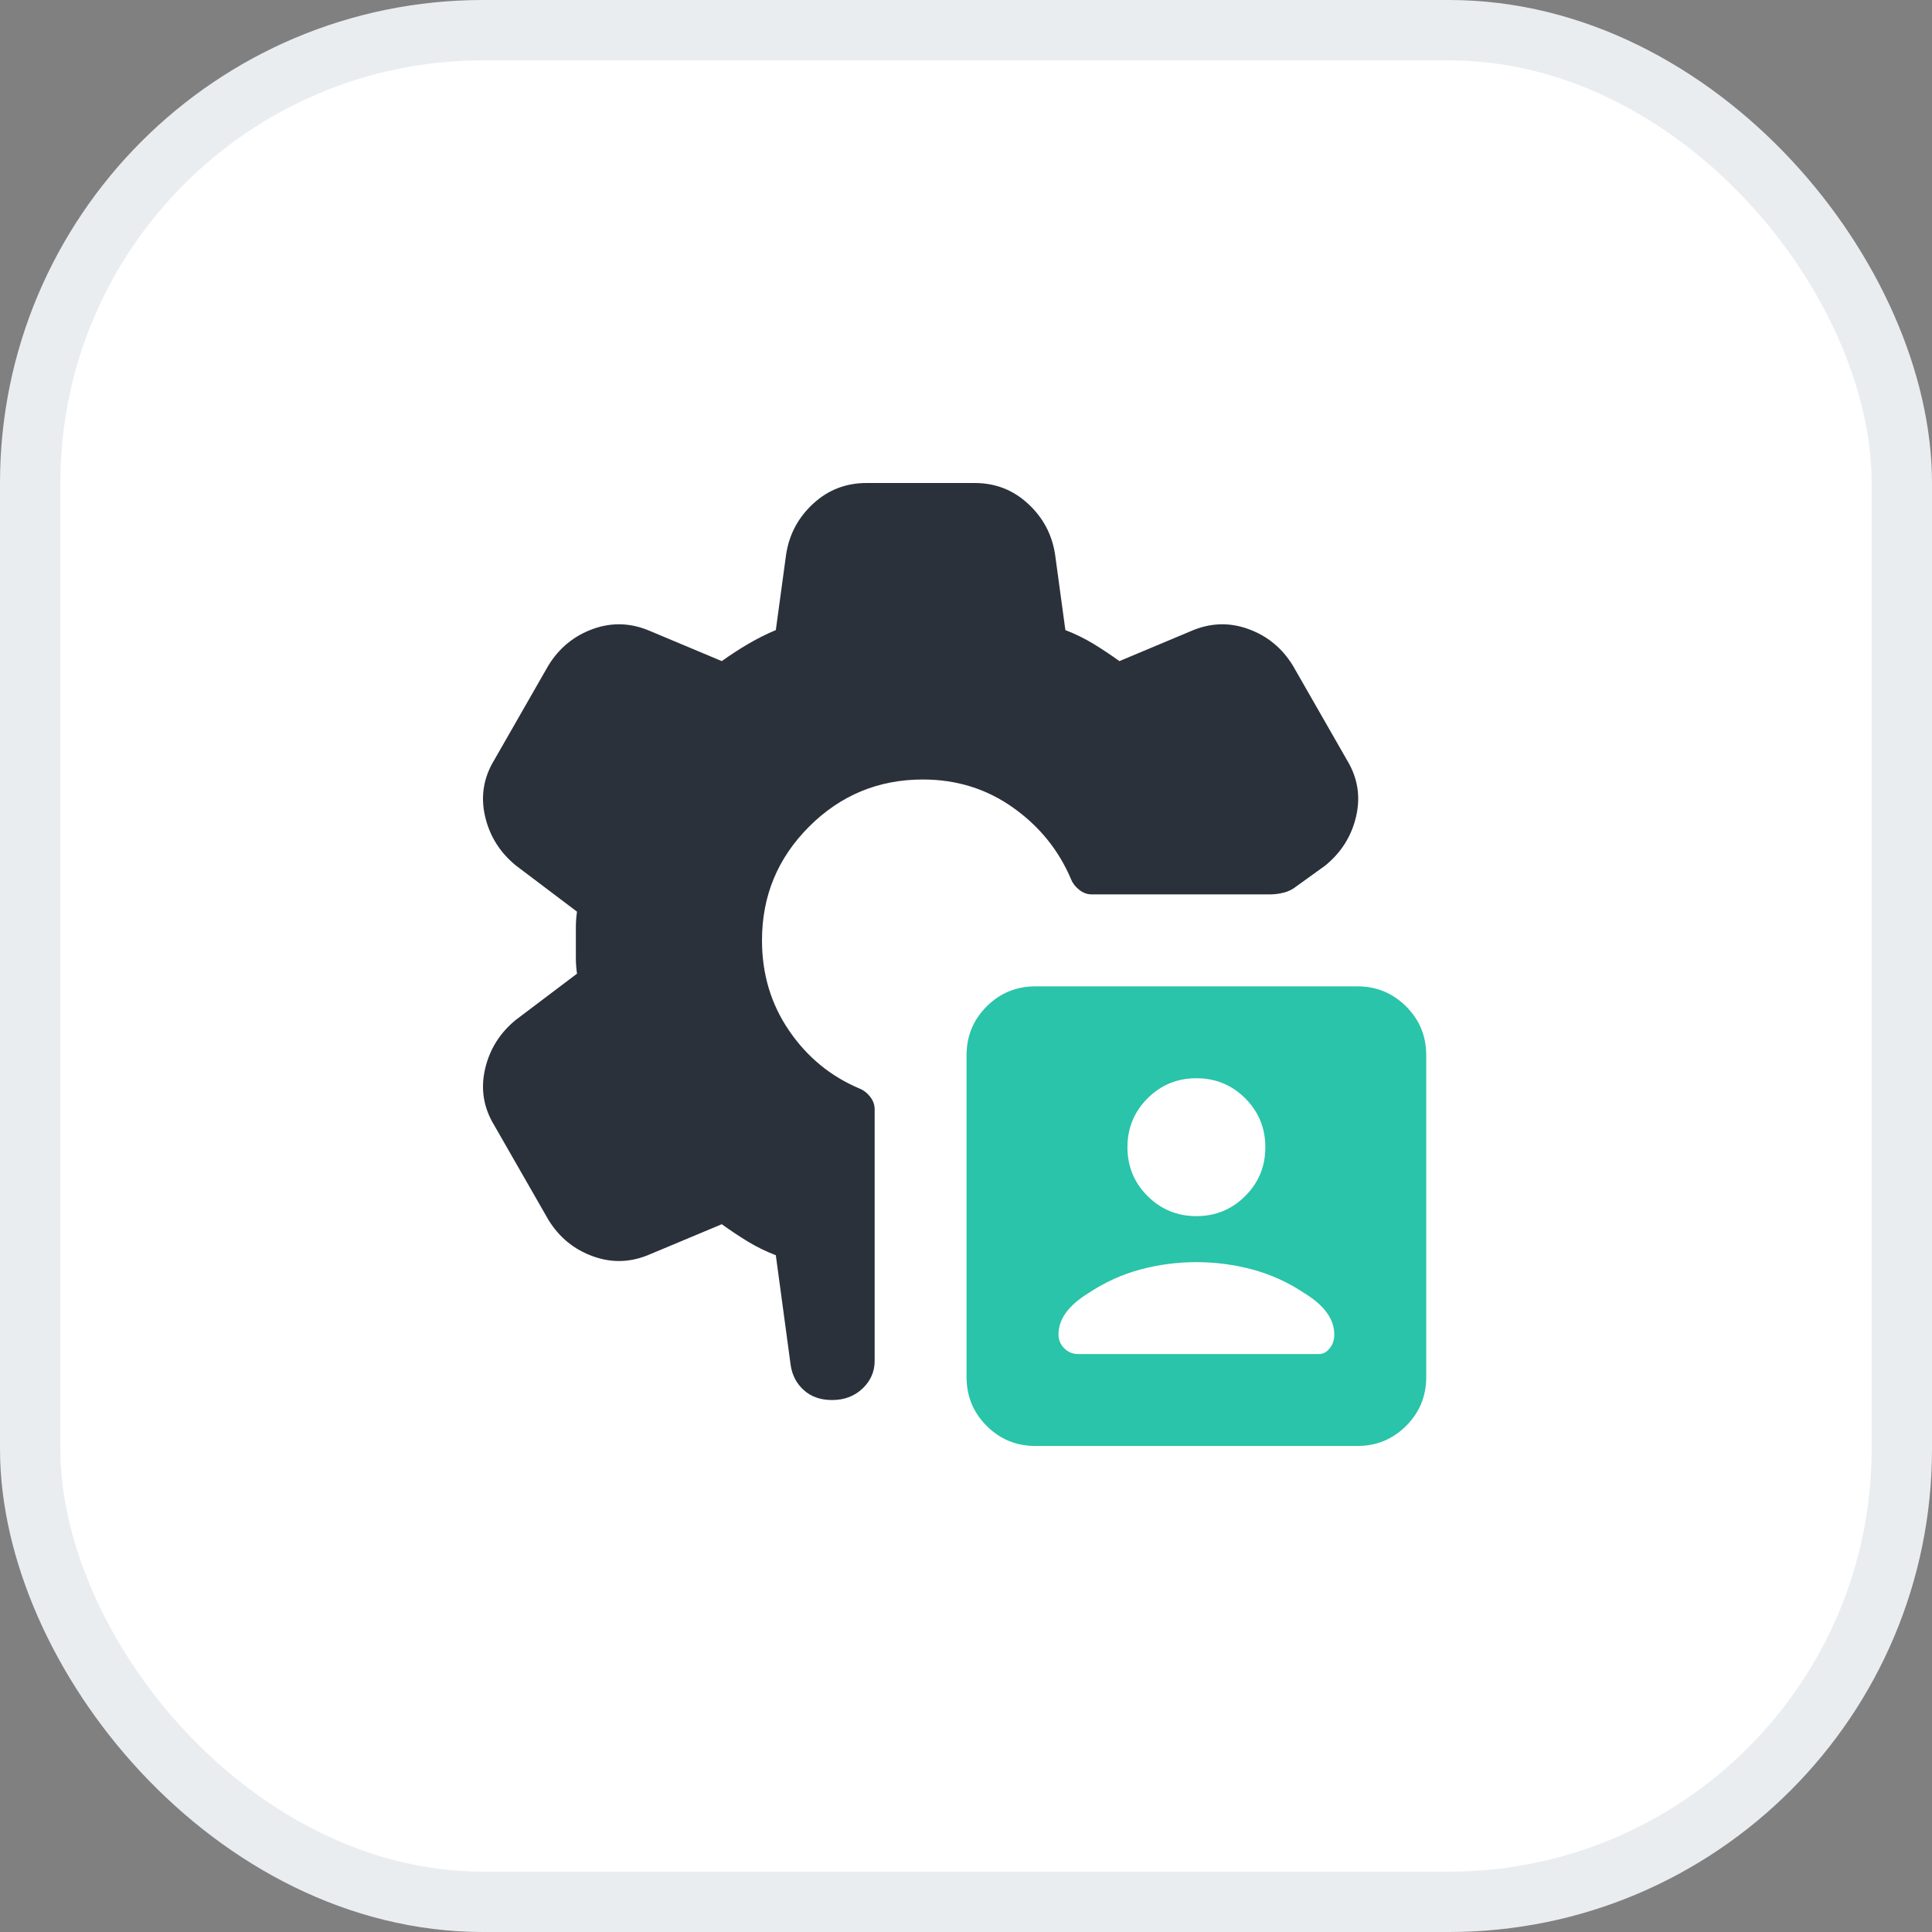
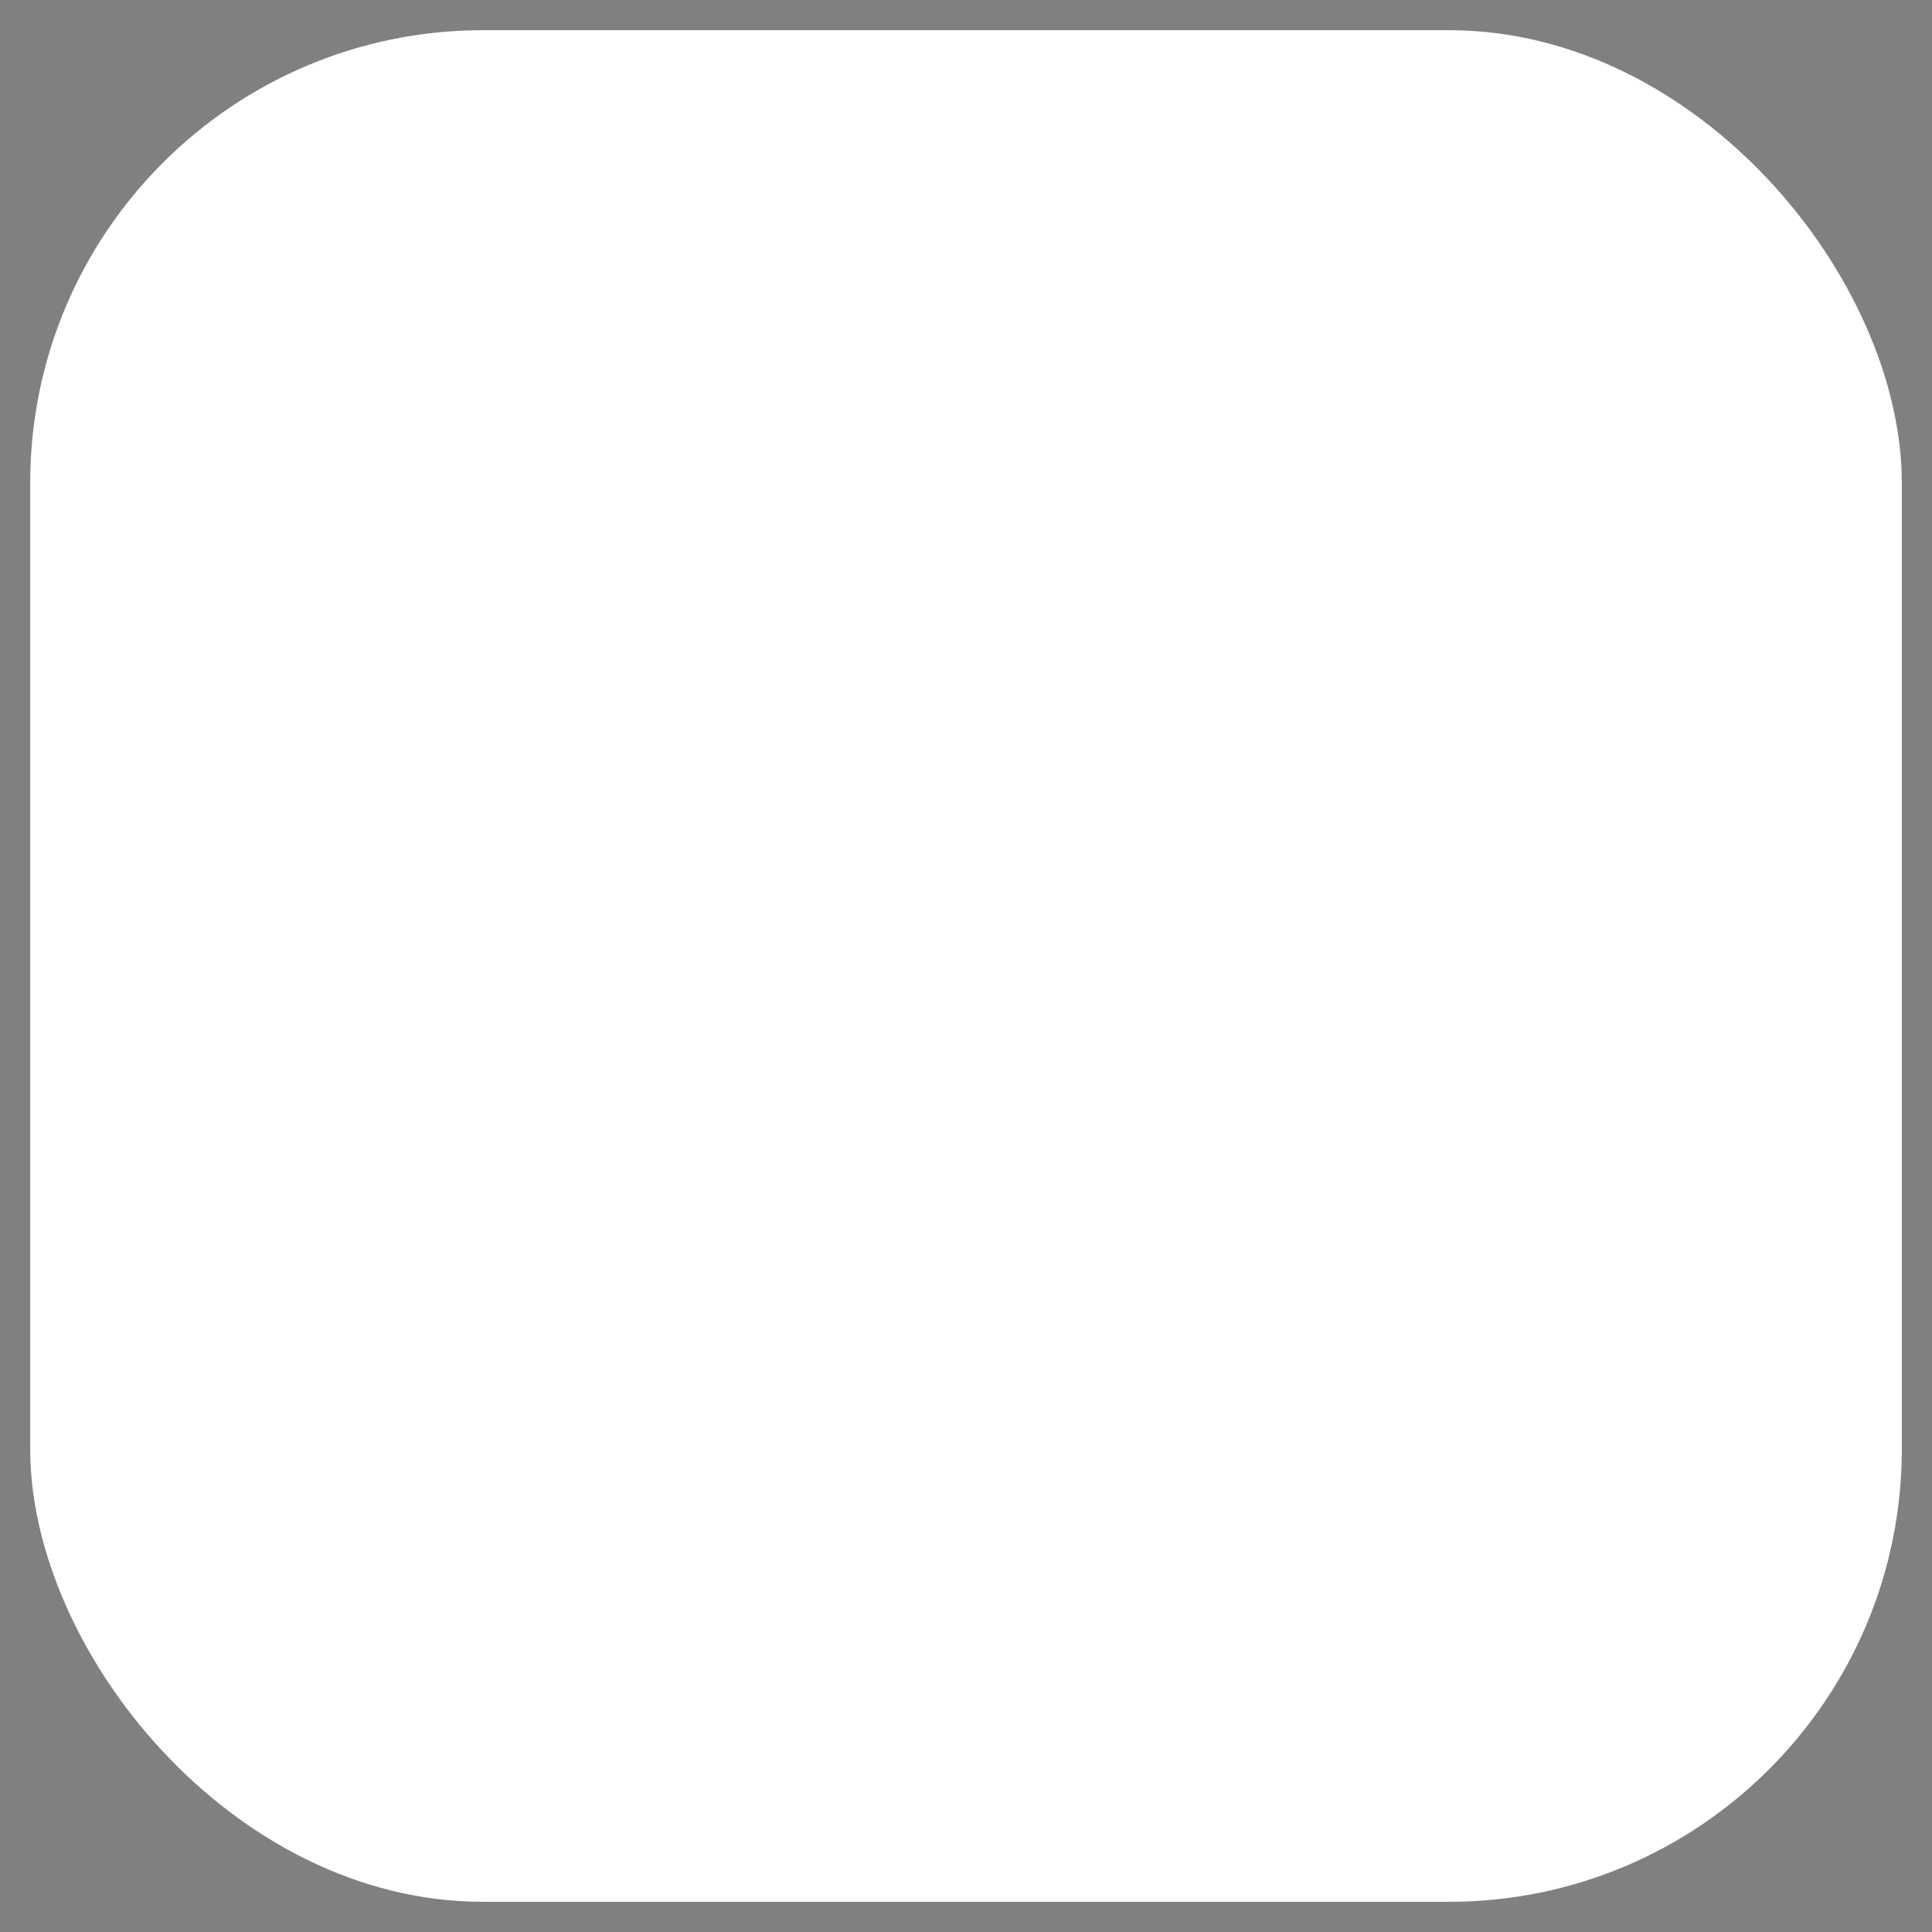
<svg xmlns="http://www.w3.org/2000/svg" width="32" height="32" viewBox="0 0 32 32" fill="none">
  <rect x="0" y="0" width="32" height="32" fill="#808080" stroke="none" />
  <rect x="0.5" y="0.5" width="31" height="31" rx="7.5" fill="white" />
-   <rect x="0.5" y="0.5" width="31" height="31" rx="7.5" stroke="#EAEDF0" />
-   <path d="M13.782 23.189C13.592 23.189 13.437 23.135 13.316 23.027C13.195 22.919 13.123 22.783 13.097 22.618L12.85 20.791C12.685 20.727 12.529 20.651 12.383 20.562C12.238 20.473 12.095 20.378 11.955 20.277L10.775 20.771C10.458 20.911 10.141 20.924 9.823 20.809C9.506 20.695 9.259 20.492 9.081 20.2L8.187 18.64C8.009 18.348 7.958 18.037 8.034 17.707C8.11 17.377 8.282 17.104 8.548 16.889L9.557 16.127C9.544 16.038 9.538 15.953 9.538 15.87V15.356C9.538 15.274 9.544 15.188 9.557 15.1L8.548 14.338C8.282 14.122 8.11 13.85 8.034 13.52C7.958 13.19 8.009 12.879 8.187 12.587L9.081 11.026C9.259 10.735 9.506 10.531 9.823 10.417C10.141 10.303 10.458 10.316 10.775 10.455L11.955 10.95C12.095 10.849 12.241 10.754 12.393 10.665C12.545 10.576 12.697 10.5 12.85 10.436L13.021 9.18C13.072 8.85 13.221 8.571 13.468 8.343C13.716 8.114 14.011 8 14.353 8H16.142C16.485 8 16.78 8.114 17.027 8.343C17.275 8.571 17.424 8.85 17.475 9.18L17.646 10.436C17.811 10.5 17.966 10.576 18.113 10.665C18.258 10.754 18.401 10.849 18.541 10.95L19.721 10.455C20.038 10.316 20.355 10.303 20.672 10.417C20.99 10.531 21.237 10.735 21.415 11.026L22.309 12.587C22.487 12.879 22.538 13.19 22.462 13.52C22.386 13.85 22.214 14.122 21.948 14.338L21.472 14.681C21.408 14.732 21.339 14.766 21.262 14.785C21.186 14.804 21.11 14.814 21.034 14.814H18.084C18.008 14.814 17.938 14.789 17.875 14.738C17.811 14.687 17.767 14.63 17.741 14.566C17.538 14.084 17.218 13.688 16.78 13.377C16.342 13.066 15.844 12.911 15.286 12.911C14.55 12.911 13.922 13.171 13.402 13.691C12.881 14.211 12.621 14.839 12.621 15.575C12.621 16.134 12.77 16.632 13.069 17.069C13.367 17.507 13.757 17.828 14.239 18.031C14.303 18.056 14.36 18.1 14.411 18.164C14.461 18.227 14.487 18.297 14.487 18.373V22.541C14.487 22.719 14.42 22.871 14.287 22.998C14.153 23.125 13.985 23.189 13.782 23.189Z" fill="#2B313B" />
-   <path fill-rule="evenodd" clip-rule="evenodd" d="M17.151 23.95C16.834 23.95 16.564 23.839 16.342 23.617C16.12 23.395 16.009 23.125 16.009 22.808V17.479C16.009 17.161 16.12 16.892 16.342 16.67C16.564 16.448 16.834 16.337 17.151 16.337H22.481C22.798 16.337 23.067 16.448 23.29 16.67C23.512 16.892 23.623 17.161 23.623 17.479V22.808C23.623 23.125 23.512 23.395 23.29 23.617C23.067 23.839 22.798 23.95 22.481 23.95H17.151ZM19.816 20.143C20.133 20.143 20.403 20.032 20.625 19.81C20.847 19.588 20.958 19.319 20.958 19.001C20.958 18.684 20.847 18.415 20.625 18.192C20.403 17.97 20.133 17.859 19.816 17.859C19.499 17.859 19.229 17.97 19.007 18.192C18.785 18.415 18.674 18.684 18.674 19.001C18.674 19.319 18.785 19.588 19.007 19.81C19.229 20.032 19.499 20.143 19.816 20.143ZM19.816 20.905C19.499 20.905 19.188 20.946 18.883 21.028C18.579 21.111 18.293 21.241 18.027 21.419C17.862 21.52 17.738 21.628 17.656 21.742C17.573 21.856 17.532 21.977 17.532 22.104C17.532 22.193 17.564 22.269 17.627 22.332C17.691 22.396 17.767 22.427 17.855 22.427H21.852C21.916 22.427 21.973 22.396 22.024 22.332C22.075 22.269 22.1 22.193 22.1 22.104C22.1 21.977 22.059 21.856 21.976 21.742C21.894 21.628 21.77 21.52 21.605 21.419C21.339 21.241 21.053 21.111 20.749 21.028C20.444 20.946 20.133 20.905 19.816 20.905Z" fill="#29C4A9" />
</svg>